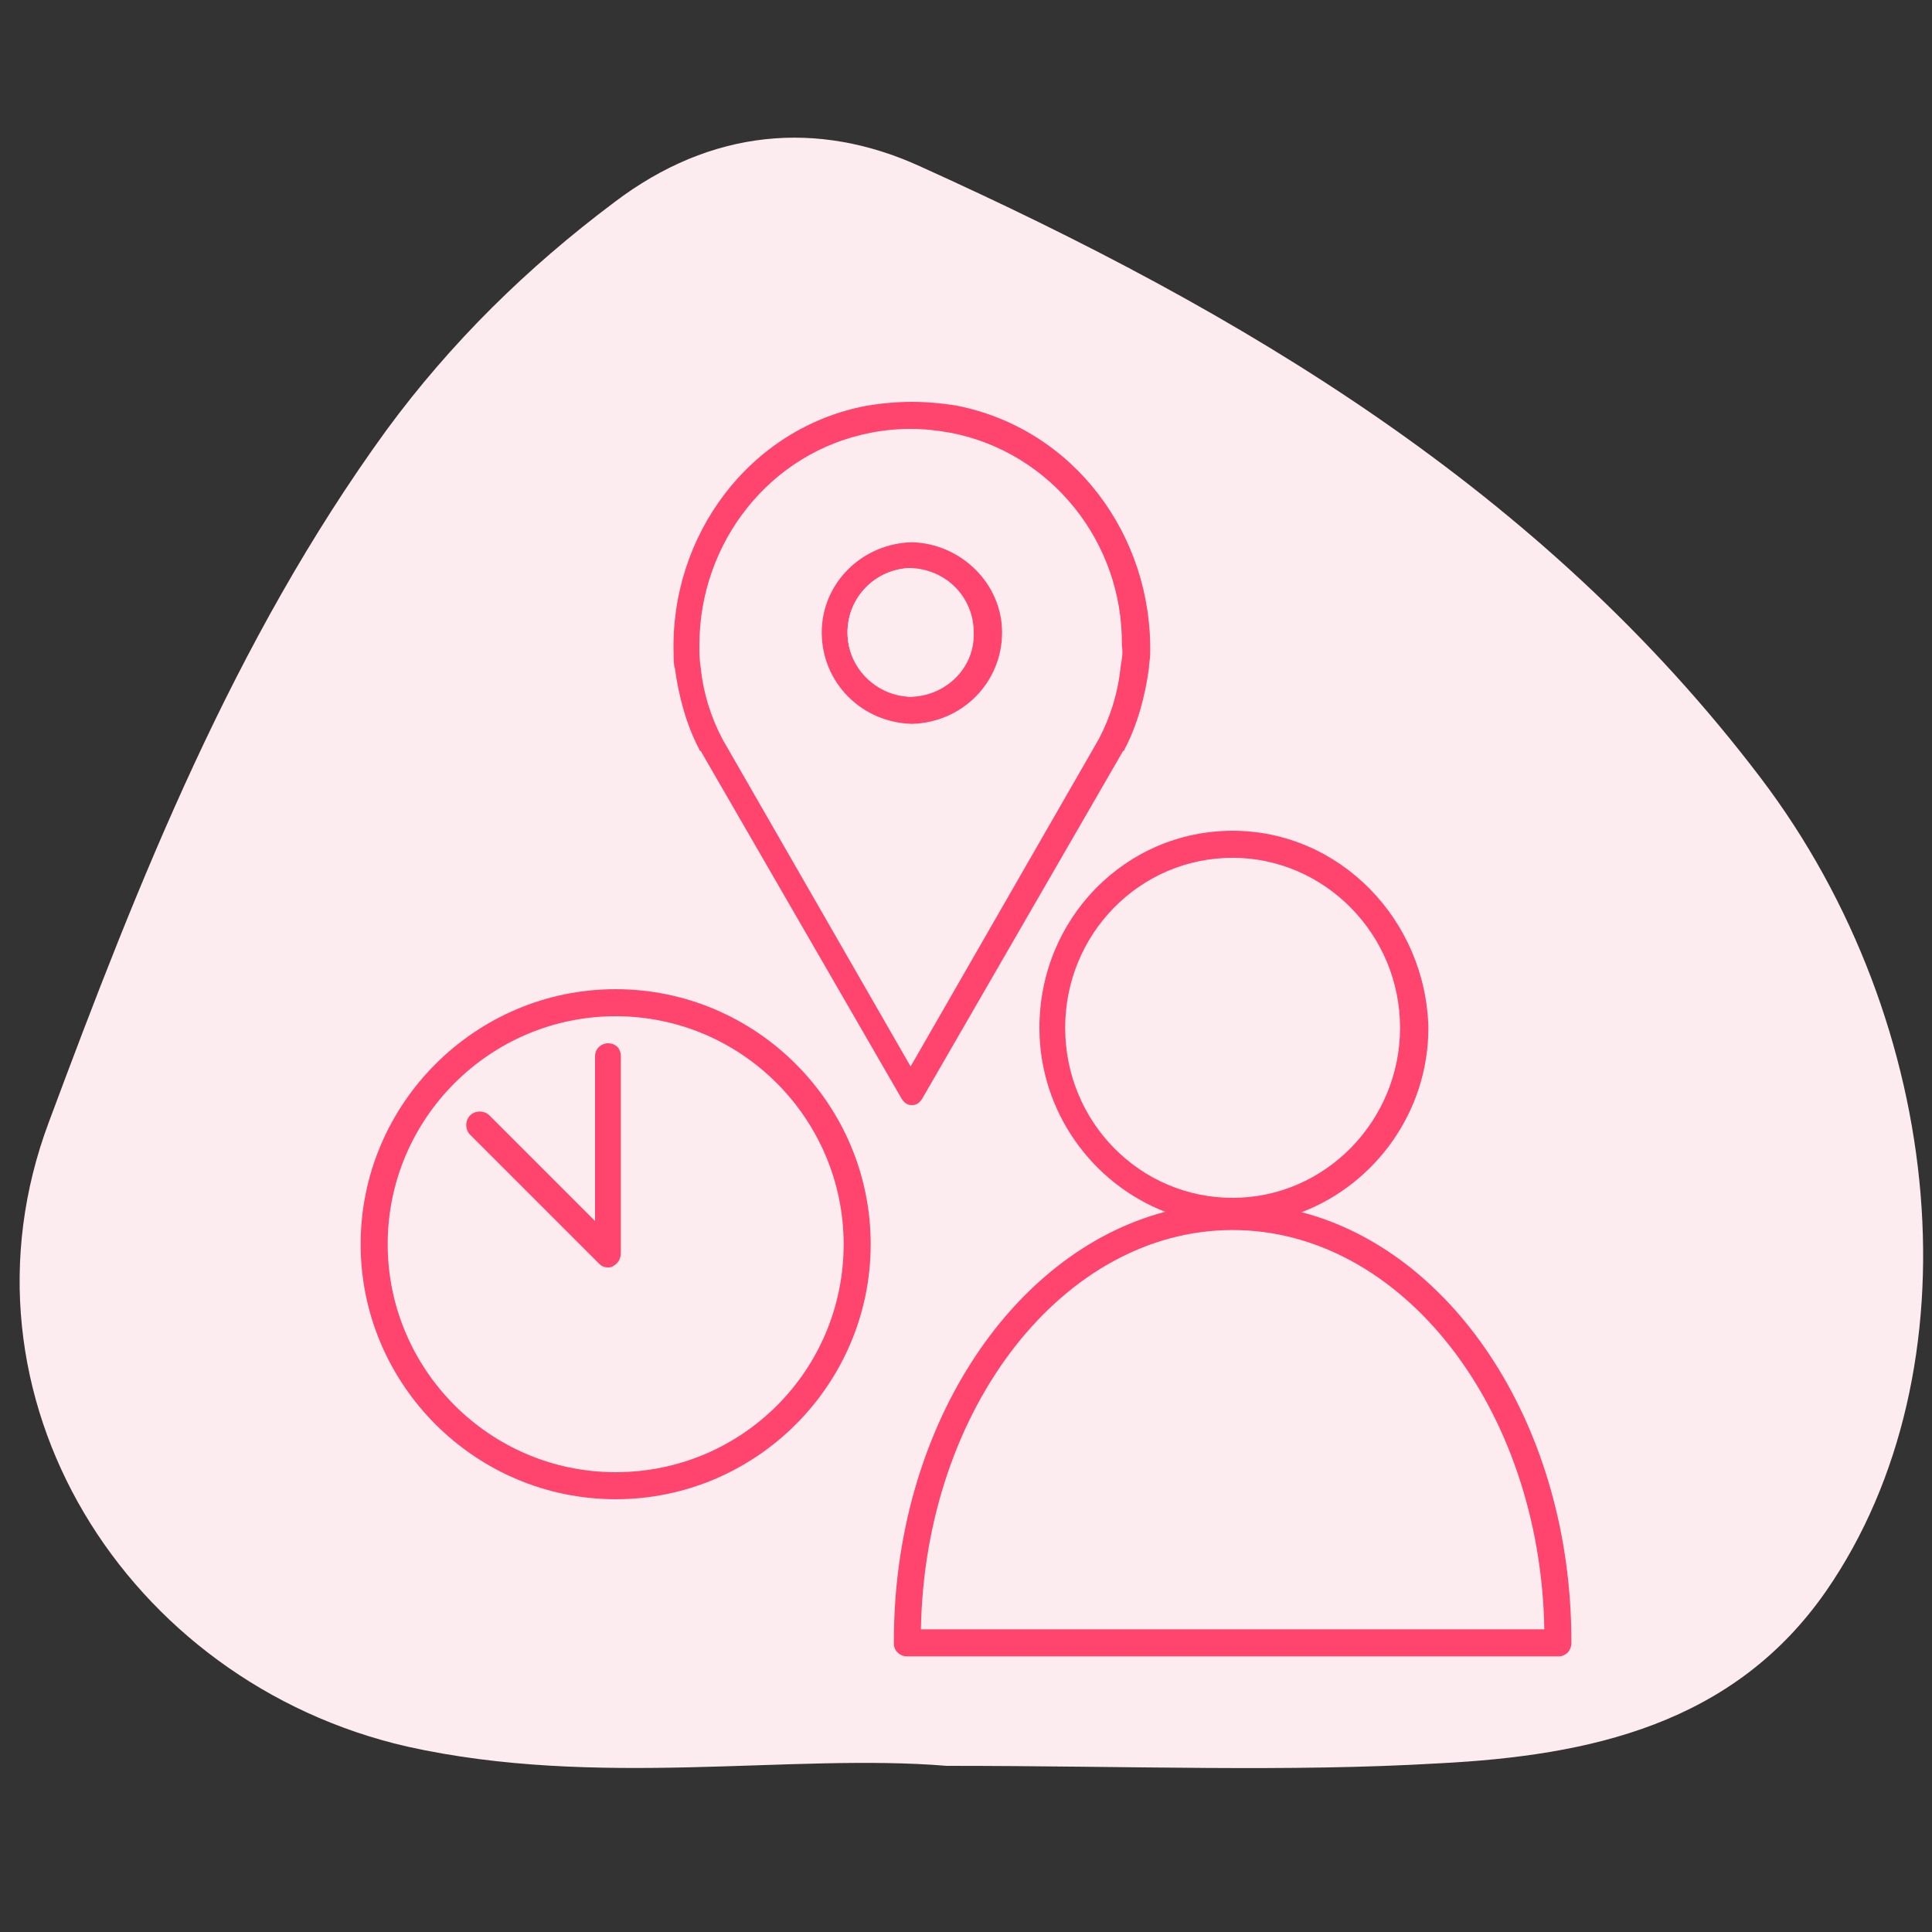
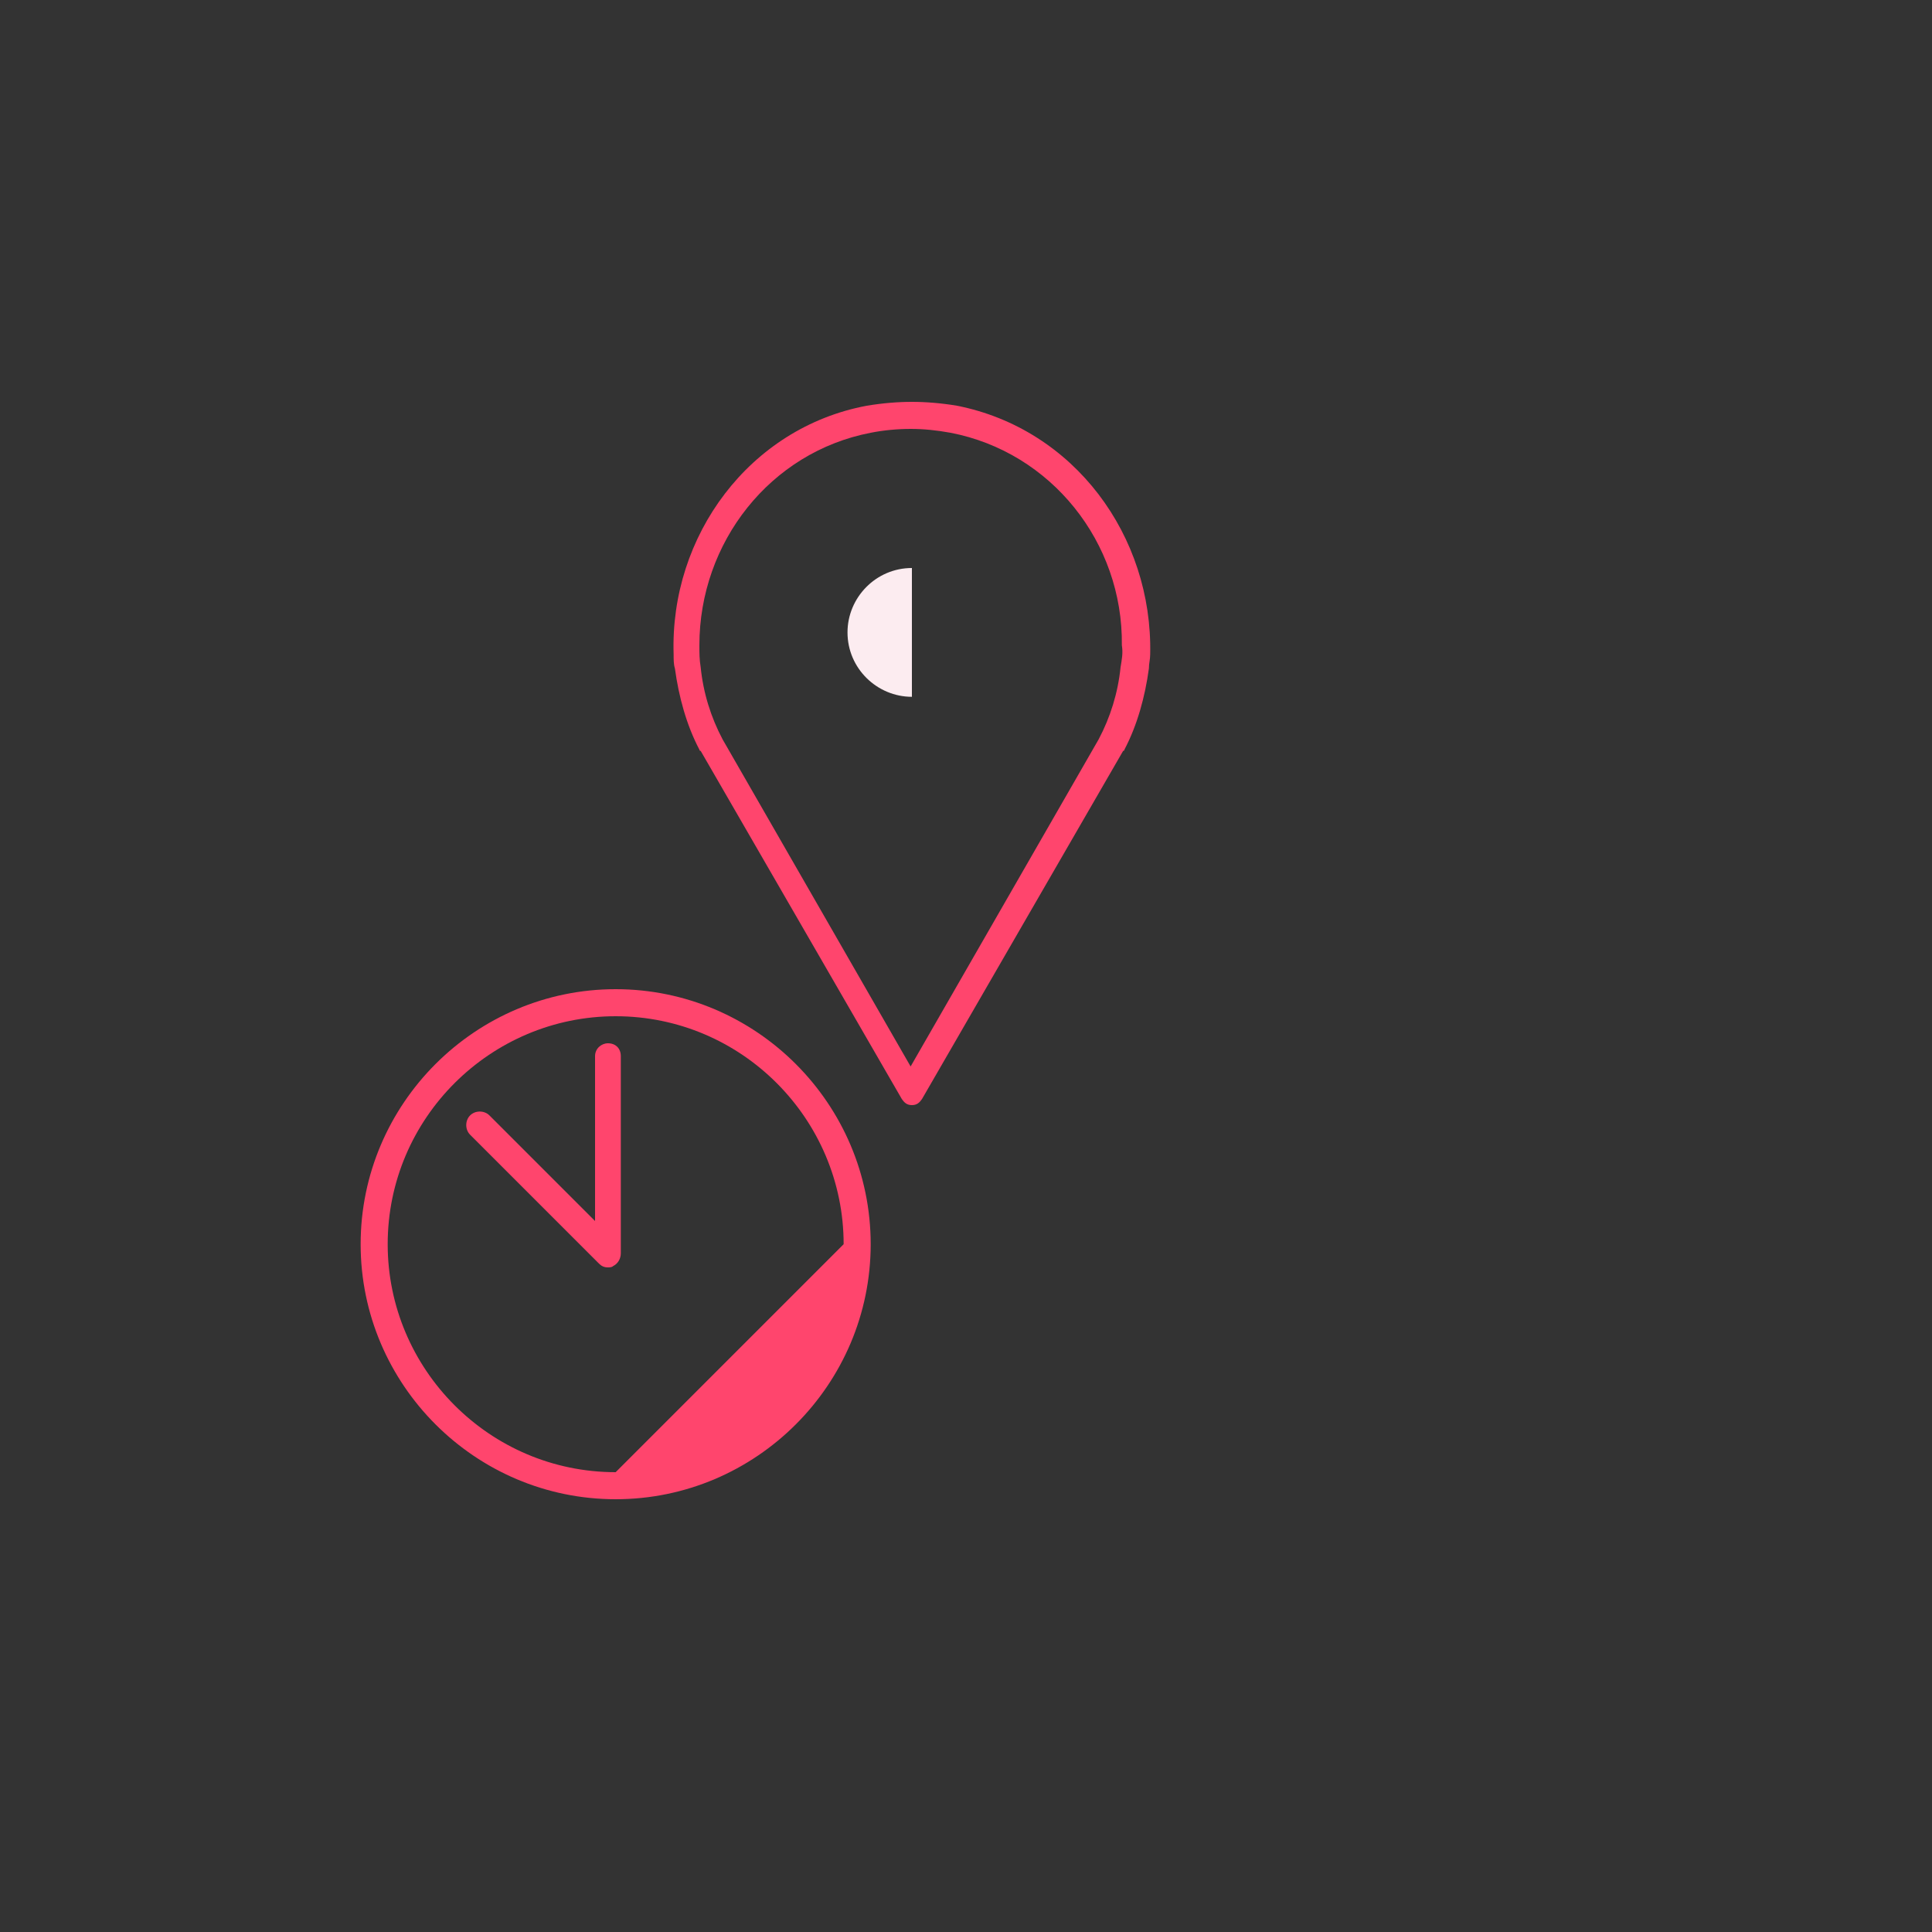
<svg xmlns="http://www.w3.org/2000/svg" baseProfile="basic" id="Слой_1" x="0px" y="0px" viewBox="0 0 150 150" xml:space="preserve">
  <rect x="0" y="0" width="150" height="150" fill="#333333" stroke="none" />
-   <path fill="#FCECF0" d="M73.5,137.1c-12.1-1-27.1,1.8-41.9-1.5C9.8,130.6-4.2,108.4,3.8,87.1c7-18.8,14.3-37.3,26.2-53.7 c5-6.8,10.9-12.6,17.7-17.7c7.5-5.7,15.8-6.4,23.7-2.8c25,11.3,48.3,25.1,65.3,47.5c14.5,19.1,16.9,46,5.1,63.1 c-7.2,10.4-18.4,12.8-30,13.4C100,137.6,88,137.1,73.5,137.1z" />
  <g>
    <g>
-       <path fill="#FF456D" d="M95.7,64.5c-8.3,0-15,6.8-15,15.3c0,6.5,4.1,12.1,9.8,14.3c1.6,0.6,3.4,1,5.3,1c1.8,0,3.6-0.3,5.3-1 c5.7-2.2,9.8-7.8,9.8-14.3C110.7,71.4,104,64.5,95.7,64.5z M95.7,93c-7.2,0-13-5.9-13-13.2c0-7.3,5.8-13.2,13-13.2 c7.1,0,13,5.9,13,13.2C108.7,87,102.9,93,95.7,93z" />
-     </g>
+       </g>
    <g>
-       <path fill="#FF456D" d="M101,94.1c-1.7-0.4-3.5-0.7-5.3-0.7s-3.6,0.2-5.3,0.7c-12,3.2-21,16.9-21,33.3v0.2c0,0.6,0.5,1,1,1H121 c0.6,0,1-0.5,1-1v-0.2C122,110.9,113,97.2,101,94.1z M71.5,126.5c0.3-17.2,11.1-31,24.2-31s23.9,13.8,24.2,31H71.5z" />
-     </g>
+       </g>
  </g>
  <g>
-     <path fill="#FF456D" d="M47.8,76.8C36.9,76.8,28,85.7,28,96.6s8.9,19.8,19.8,19.8s19.8-8.9,19.8-19.8S58.7,76.8,47.8,76.8z M47.8,114.3c-9.8,0-17.7-8-17.7-17.7c0-9.8,8-17.7,17.7-17.7c9.8,0,17.7,8,17.7,17.7C65.5,106.4,57.6,114.3,47.8,114.3z" />
+     <path fill="#FF456D" d="M47.8,76.8C36.9,76.8,28,85.7,28,96.6s8.9,19.8,19.8,19.8s19.8-8.9,19.8-19.8S58.7,76.8,47.8,76.8z M47.8,114.3c-9.8,0-17.7-8-17.7-17.7c0-9.8,8-17.7,17.7-17.7c9.8,0,17.7,8,17.7,17.7z" />
  </g>
  <g>
    <path fill="#FF456D" d="M48.2,82v15.3c0,0.4-0.2,0.8-0.6,1c-0.1,0.1-0.3,0.1-0.4,0.1c-0.3,0-0.5-0.1-0.7-0.3l-10-10 c-0.4-0.4-0.4-1.1,0-1.5s1.1-0.4,1.5,0l8.2,8.2V82c0-0.6,0.5-1,1-1C47.8,81,48.2,81.4,48.2,82z" />
  </g>
  <path fill="#FF456D" d="M74.3,31.5c-1.2-0.2-2.4-0.3-3.5-0.3h0c-1.1,0-2.3,0.1-3.5,0.3c-9.1,1.7-15.3,10.1-15,19.3 c0,0.4,0,0.8,0.1,1.1c0.3,2.2,0.9,4.4,1.9,6.3c0,0,0,0.1,0.1,0.1l15.6,27c0.2,0.3,0.4,0.5,0.8,0.5c0,0,0,0,0,0s0,0,0,0 c0.4,0,0.6-0.2,0.8-0.5l15.6-27c0.1,0,0.1-0.1,0.1-0.1c1-1.9,1.6-4.1,1.9-6.3c0-0.4,0.1-0.7,0.1-1.1C89.5,41.6,83.4,33.3,74.3,31.5z M87,51.8c-0.2,2-0.8,3.9-1.7,5.6L70.7,82.8L56.1,57.4c-0.9-1.7-1.5-3.6-1.7-5.6c-0.1-0.6-0.1-1.1-0.1-1.7c0-8,5.5-15,13.3-16.5 c1-0.2,2.1-0.3,3.1-0.3h0c1,0,2,0.1,3.1,0.3c7.8,1.5,13.4,8.5,13.3,16.5C87.2,50.7,87.1,51.2,87,51.8z" />
-   <path fill="#FF456D" d="M70.8,85.9L70.8,85.9C70.7,85.9,70.7,85.9,70.8,85.9C70.7,85.9,70.8,85.9,70.8,85.9z" />
-   <path fill="#FF456D" d="M70.8,42.1L70.8,42.1c-3.9,0.1-7,3.2-7,7c0,3.9,3.1,7,7,7.1h0c3.9-0.1,7-3.2,7-7.1 C77.8,45.3,74.6,42.2,70.8,42.1z M70.8,54.1L70.8,54.1c-2.7-0.1-5-2.2-5-5c0-2.7,2.1-4.9,4.9-5h0c2.8,0.1,4.9,2.3,4.9,5 C75.7,51.9,73.4,54,70.8,54.1z" />
  <path fill="#FCECF0" d="M70.8,44.1v10c-2.7,0-5-2.2-5-5C65.8,46.4,68,44.1,70.8,44.1z" />
  <path fill="#FF456D" d="M70.7,85.9L70.7,85.9L70.7,85.9C70.7,85.9,70.7,85.9,70.7,85.9z" />
</svg>